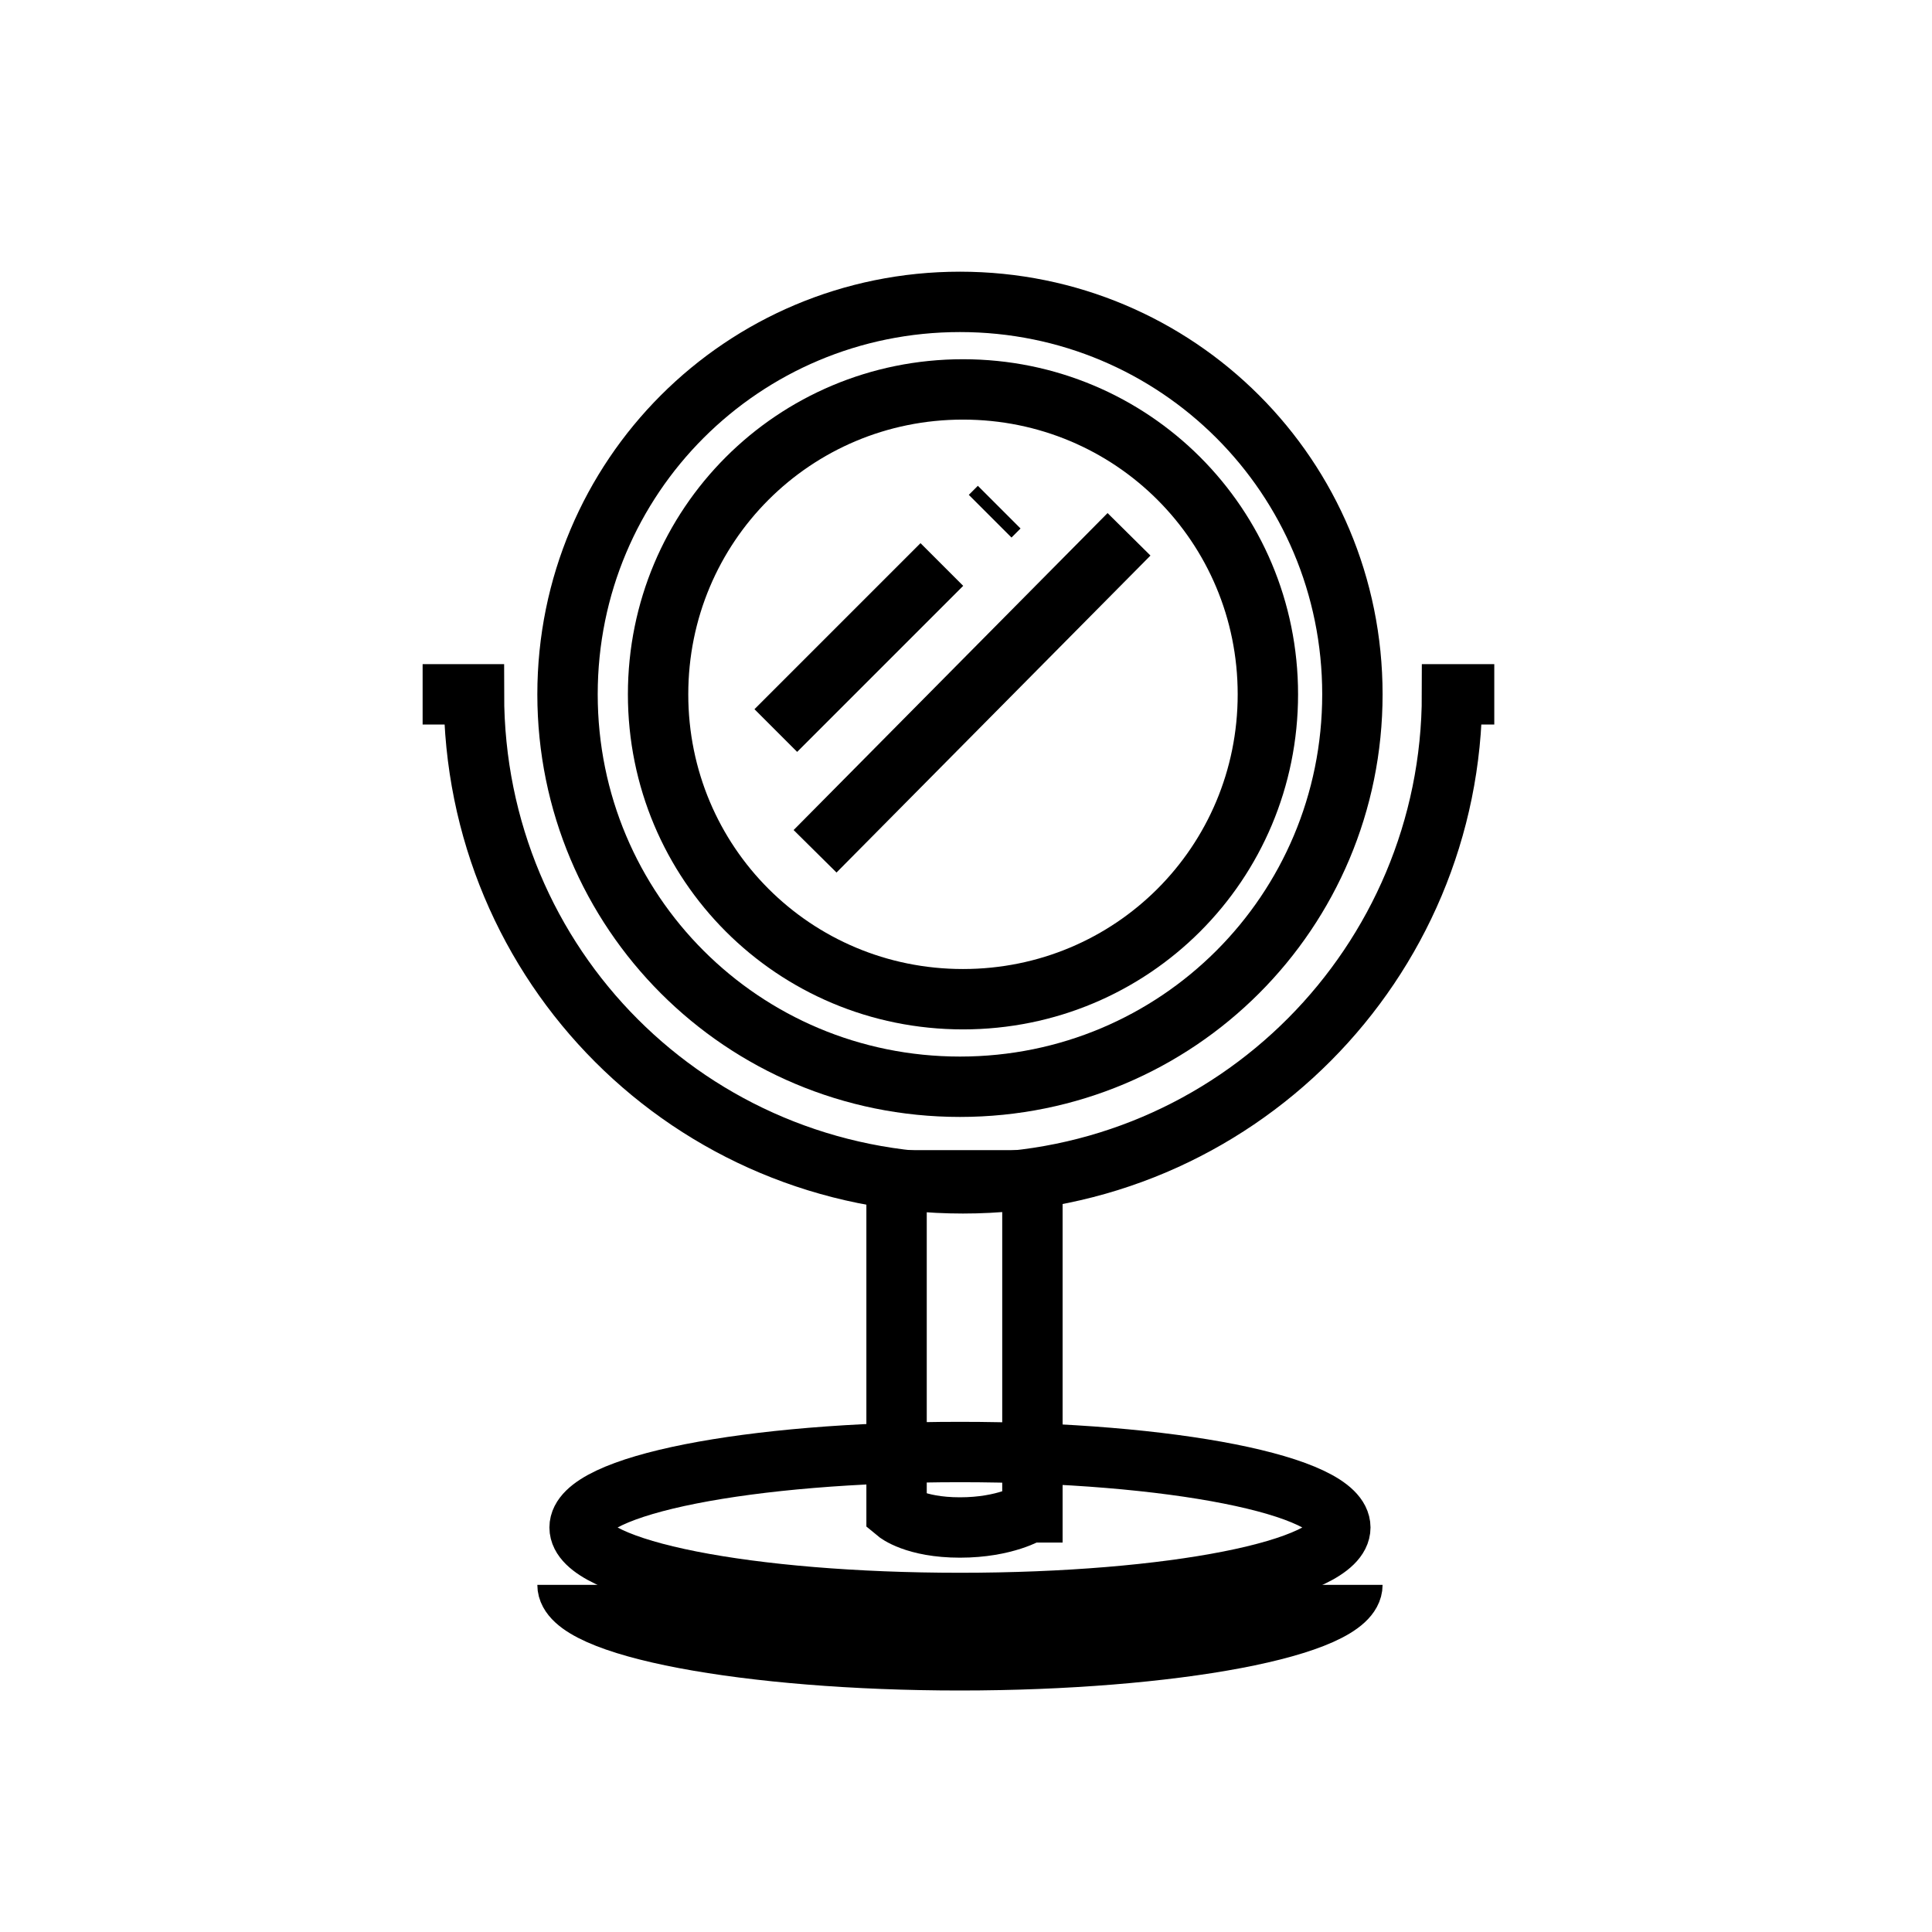
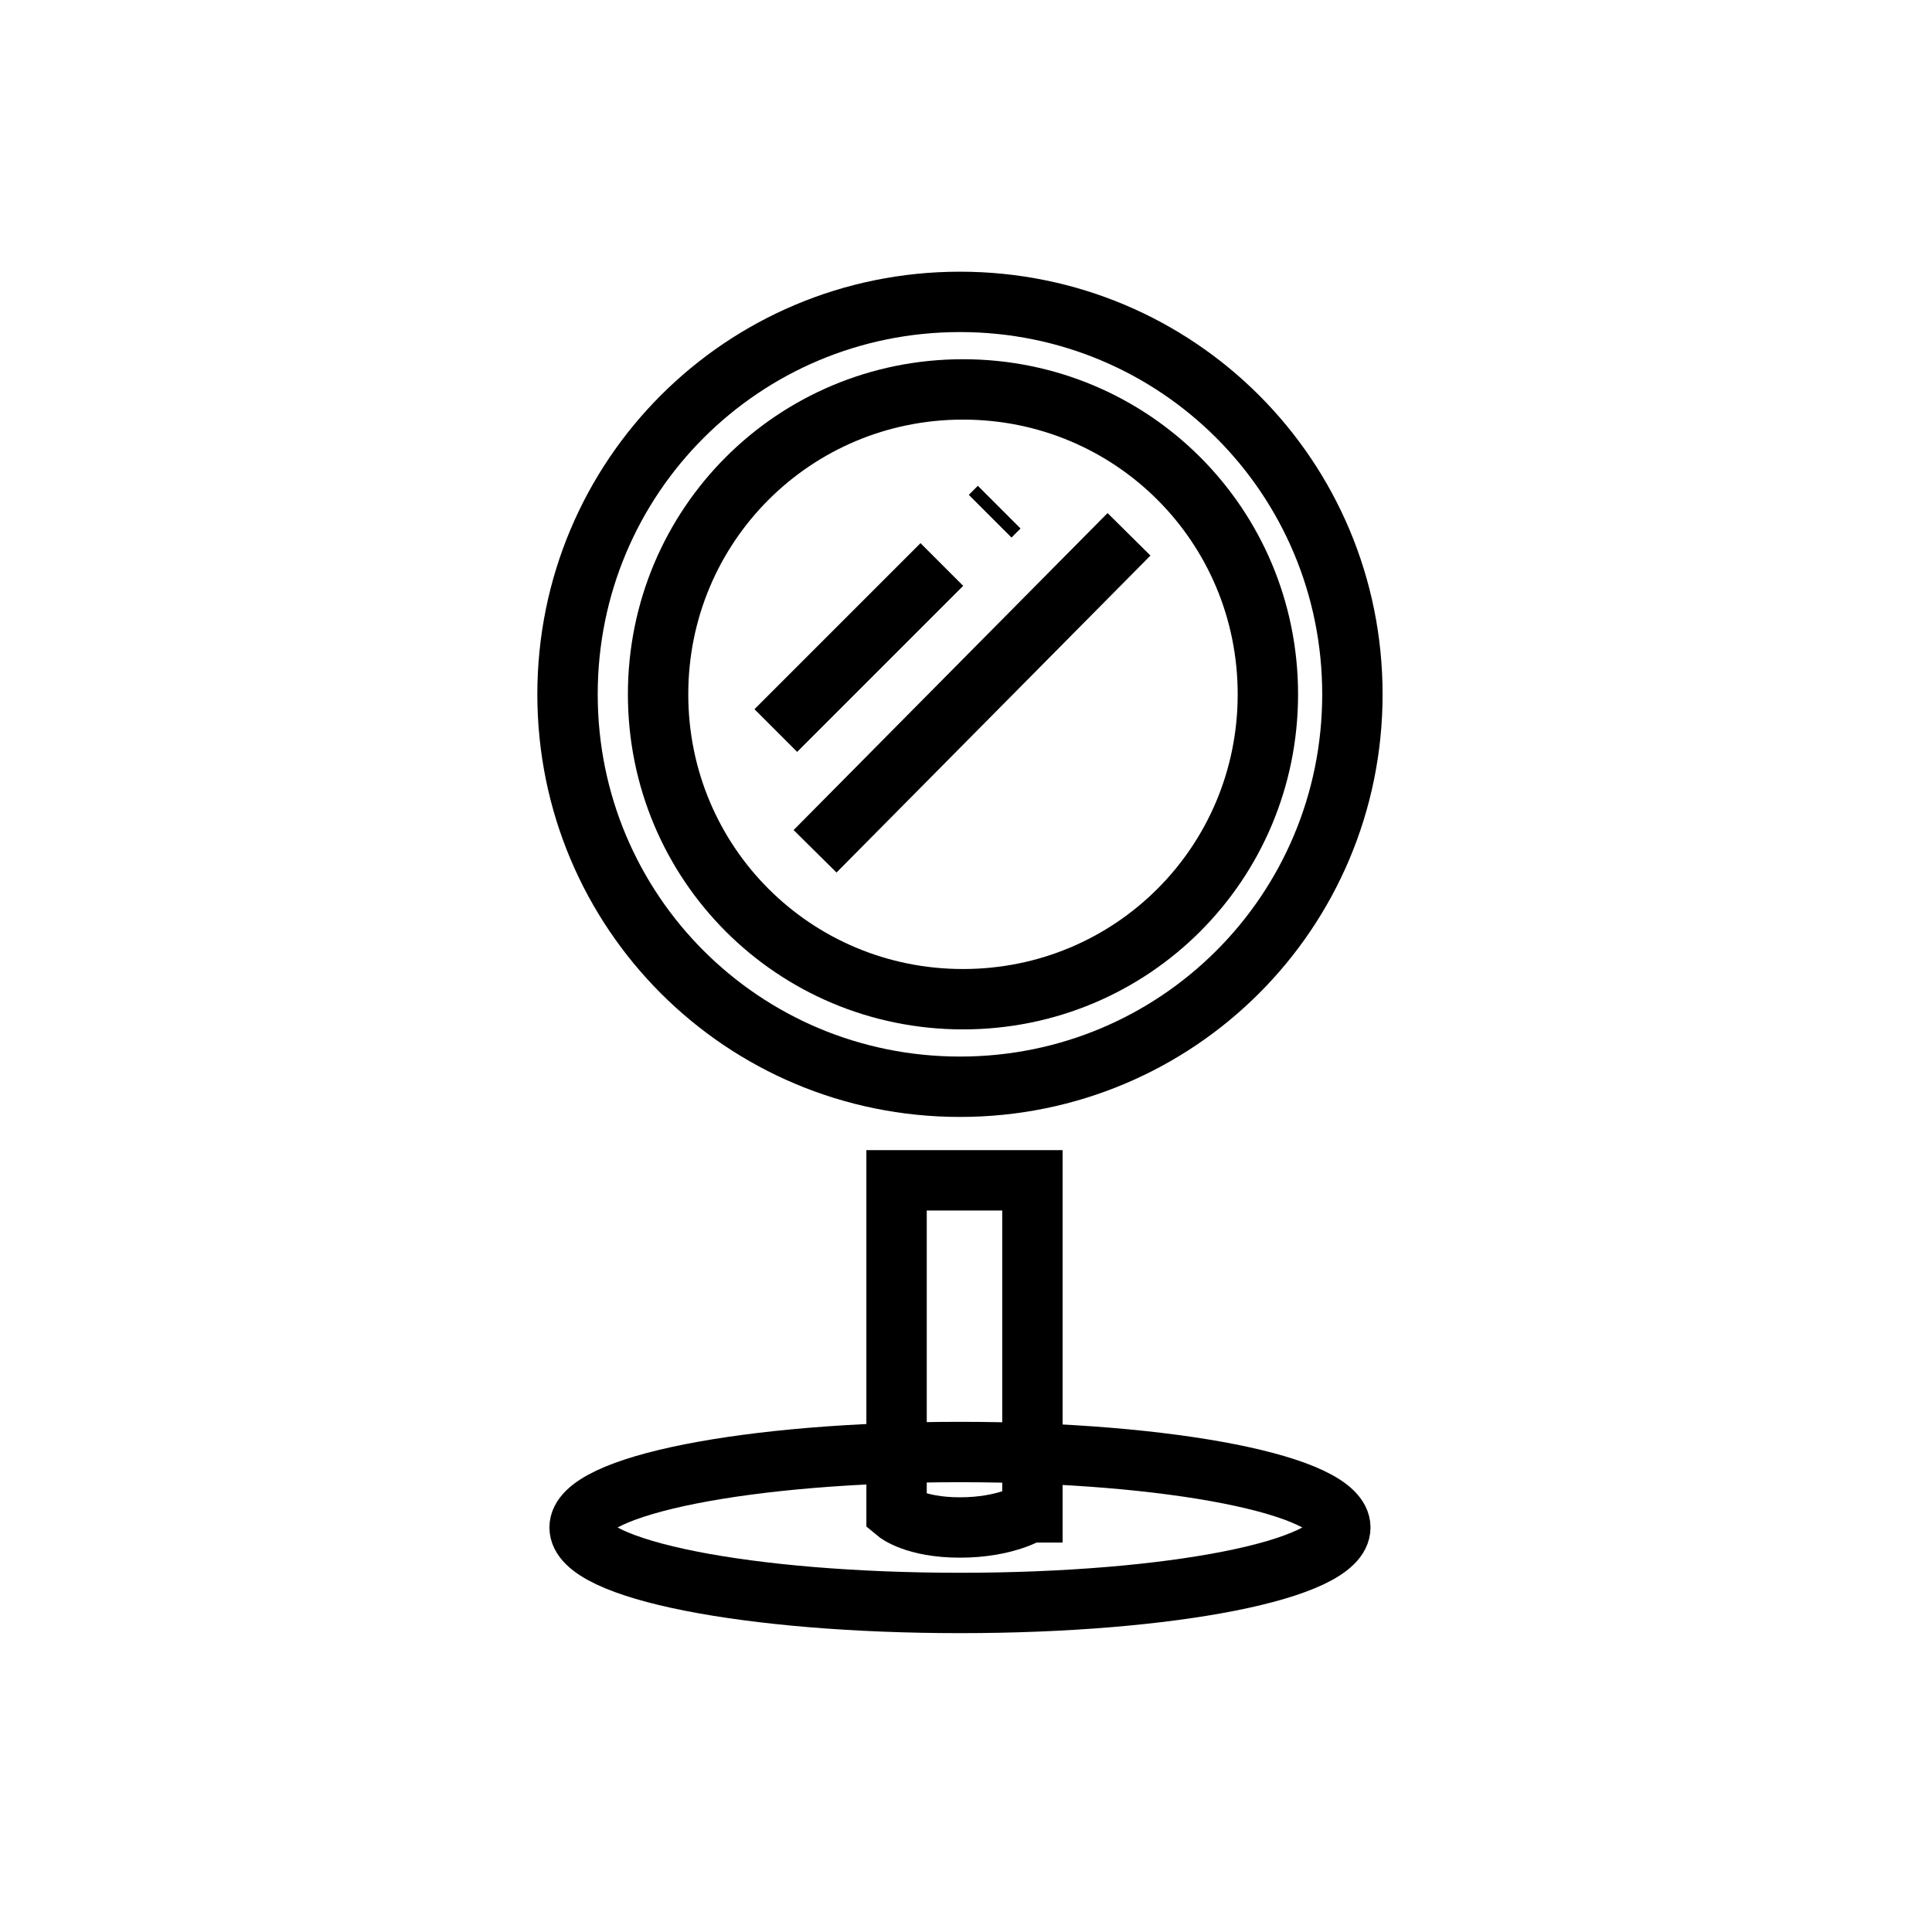
<svg xmlns="http://www.w3.org/2000/svg" id="Layer_1" version="1.1" viewBox="0 0 64 64">
  <g id="Icons-Stroke_x2F_Amenities_x2F_BathRoom_x2F_mirror">
    <g id="Group-20">
-       <path id="Stroke-1" d="M44.8,52.5c0,1.4-6,2.5-13,2.5s-13-1.1-13-2.5" fill="none" stroke="#000" stroke-width="2" />
      <path id="Stroke-3" d="M44.4,50.6c0,1.4-5.6,2.5-12.6,2.5s-12.6-1.1-12.6-2.5,5.6-2.5,12.6-2.5,12.6,1.1,12.6,2.5Z" fill="none" stroke="#000" stroke-width="2" />
      <path id="Stroke-5" d="M44.8,23c0,7.2-5.8,13-13,13s-13-5.8-13-13,5.8-13,13-13,13,5.8,13,13Z" fill="none" stroke="#000" stroke-width="2" />
-       <path id="Stroke-7" d="M49.5,23h-1.4c0,8.9-7.2,16.2-16.2,16.2s-16.2-7.2-16.2-16.2h-1.7" fill="none" stroke="#000" stroke-width="2" />
      <path id="Stroke-10" d="M42,23c0,5.6-4.5,10.1-10.1,10.1s-10.1-4.5-10.1-10.1,4.5-10.1,10.1-10.1,10.1,4.5,10.1,10.1Z" fill="none" stroke="#000" stroke-width="2" />
      <line id="Stroke-12" x1="27" y1="28.2" x2="37.4" y2="17.7" fill="none" stroke="#000" stroke-width="2" />
      <line id="Stroke-14" x1="32.8" y1="17.1" x2="33.1" y2="16.8" fill="none" stroke="#000" stroke-width="2" />
      <line id="Stroke-16" x1="25.7" y1="24.2" x2="31.2" y2="18.7" fill="none" stroke="#000" stroke-width="2" />
      <path id="Stroke-18" d="M34.1,50.1s-.8.5-2.3.5-2.1-.5-2.1-.5v-11h4.5v11Z" fill="none" stroke="#000" stroke-width="2" />
    </g>
  </g>
</svg>